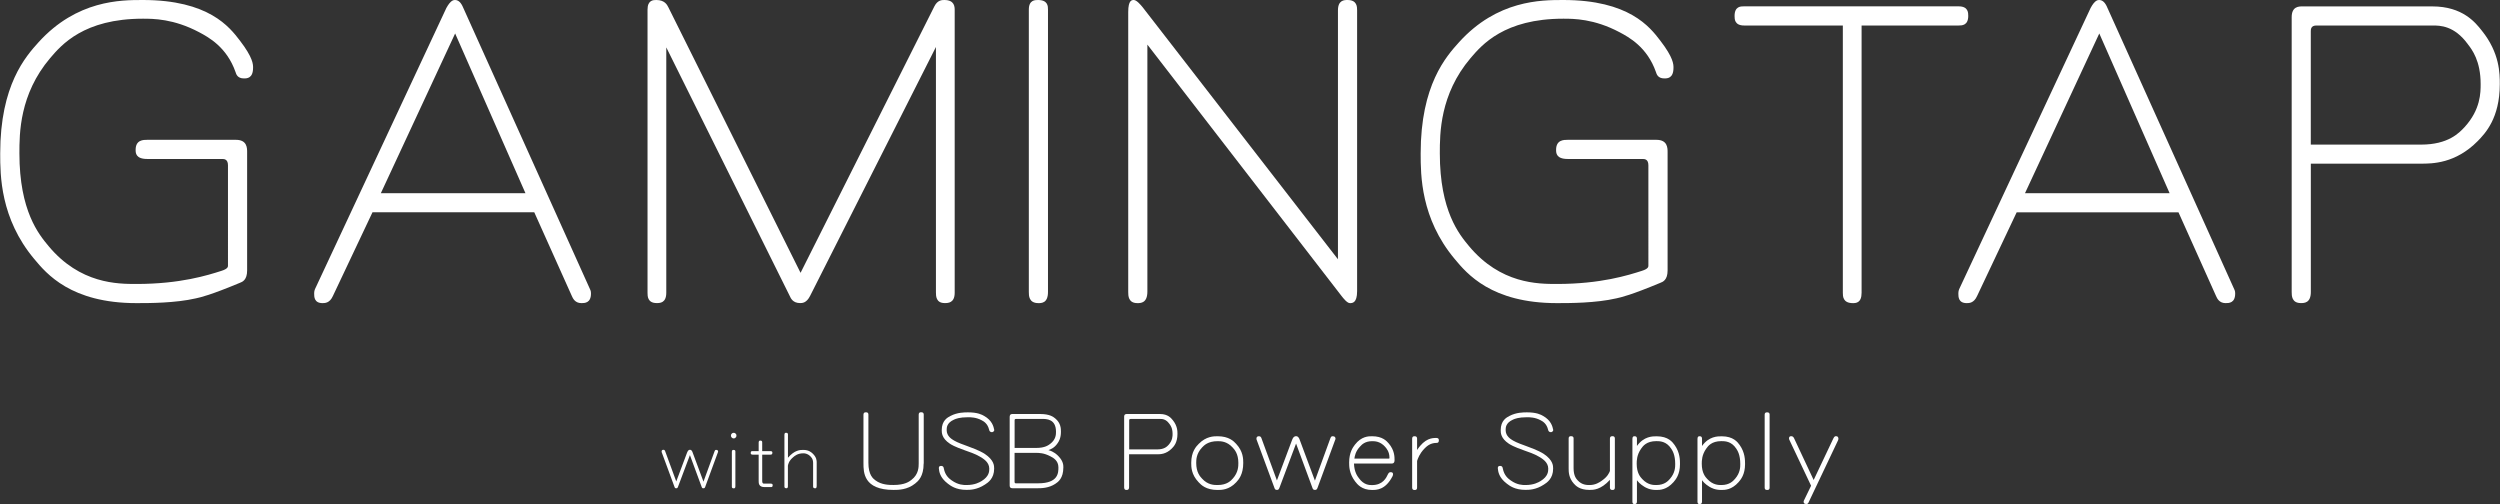
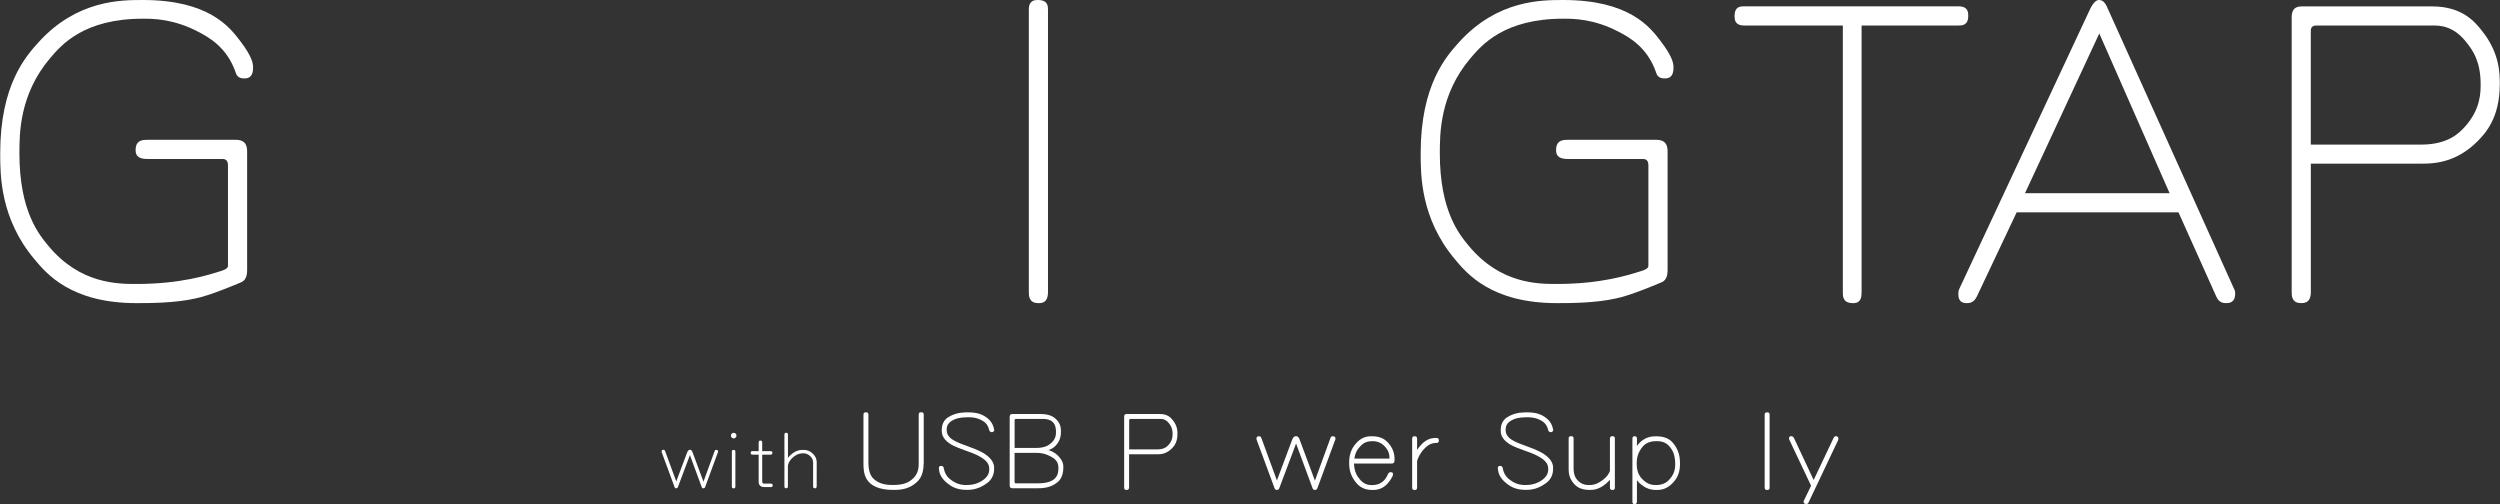
<svg xmlns="http://www.w3.org/2000/svg" version="1.1" id="レイヤー_1" x="0px" y="0px" width="496px" height="100px" viewBox="0 0 496 100" style="enable-background:new 0 0 496 100;" xml:space="preserve">
  <rect x="0" y="0" width="496" height="100" fill="#333333" stroke="none" />
  <style type="text/css">
	.st0{fill:#FFFFFF;}
</style>
  <g>
    <g>
      <path class="st0" d="M50.21,13.43c0,2.13-1.22,2.13-1.82,2.13c-1.27,0-1.53-0.84-1.66-1.26c-1.74-4.98-5.39-6.93-7.21-7.9    c-5.07-2.69-9.14-2.69-11.18-2.69c-11.73,0-16.17,5.22-18.39,7.82c-6.1,7.19-6.1,14.99-6.1,18.89c0,11.46,3.86,16.09,5.79,18.41    c6.26,7.51,13.71,7.51,17.44,7.51c8.72,0,14.16-1.74,16.88-2.61c1.27-0.4,1.27-0.82,1.27-1.03V32.8c0-1.26-0.79-1.26-1.19-1.26    H29.21c-2.3,0-2.3-1.21-2.3-1.82c0-1.98,1.53-1.98,2.3-1.98h17.6c2.22,0,2.22,1.63,2.22,2.45v23.47c0,1.9-0.95,2.27-1.43,2.45    c-5.87,2.45-7.77,2.87-8.72,3.08c-4.12,0.95-9.25,0.95-11.81,0.95c-13,0-17.86-5.85-20.29-8.77c-6.74-8.06-6.74-16.65-6.74-20.94    c0-13.59,5.07-19.23,7.61-22.05C15.26,0,23.98,0,28.34,0c13.08,0,17.2,5.37,19.26,8.06C50.21,11.46,50.21,12.78,50.21,13.43z" />
-       <path class="st0" d="M104.25,38.33L90.3,6.64L75.56,38.33H104.25z M117.09,57.45c0.16,0.32,0.16,0.63,0.16,0.79    c0,1.9-1.27,1.9-1.9,1.9c-1.27,0-1.69-0.95-1.9-1.42L106,42.12h-32.1l-7.85,16.6c-0.63,1.42-1.59,1.42-2.06,1.42    c-1.66,0-1.66-1.26-1.66-1.9c0-0.47,0.11-0.74,0.16-0.87L88.56,1.58C89.43,0,90.01,0,90.3,0c0.95,0,1.43,1.11,1.66,1.66    L117.09,57.45z" />
-       <path class="st0" d="M189.41,58.08c0,2.05-1.32,2.05-1.98,2.05c-1.74,0-1.74-1.42-1.74-2.13V9.32l-24.97,49.39    c-0.71,1.42-1.56,1.42-1.98,1.42c-1.43,0-1.85-0.95-2.06-1.42L132.19,9.4v48.68c0,2.05-1.27,2.05-1.9,2.05    c-1.82,0-1.82-1.37-1.82-2.05V1.9c0-1.9,1.16-1.9,1.74-1.9c1.66,0,2.14,0.95,2.38,1.42l26.24,52.71l26.55-52.87    C186.01,0,186.9,0,187.35,0c2.06,0,2.06,1.37,2.06,2.05V58.08z" />
      <path class="st0" d="M207.92,57.93c0,2.21-1.27,2.21-1.9,2.21c-1.9,0-1.9-1.48-1.9-2.21V1.9c0-1.9,1.22-1.9,1.82-1.9    c1.98,0,1.98,1.26,1.98,1.9V57.93z" />
-       <path class="st0" d="M269.25,57.77c0,2.37-0.95,2.37-1.43,2.37c-0.55,0-1.29-0.95-1.66-1.42L227.64,8.85v49    c0,2.29-1.32,2.29-1.98,2.29c-1.82,0-1.82-1.48-1.82-2.21V2.37c0-2.37,0.74-2.37,1.11-2.37c0.55,0,1.35,0.95,1.74,1.42    l38.76,50.02V2.05c0-2.05,1.27-2.05,1.9-2.05c1.9,0,1.9,1.37,1.9,2.05V57.77z" />
      <path class="st0" d="M332.02,13.43c0,2.13-1.22,2.13-1.82,2.13c-1.27,0-1.53-0.84-1.66-1.26c-1.74-4.98-5.39-6.93-7.21-7.9    c-5.07-2.69-9.14-2.69-11.18-2.69c-11.73,0-16.17,5.22-18.39,7.82c-6.1,7.19-6.1,14.99-6.1,18.89c0,11.46,3.86,16.09,5.79,18.41    c6.26,7.51,13.71,7.51,17.44,7.51c8.72,0,14.16-1.74,16.88-2.61c1.27-0.4,1.27-0.82,1.27-1.03V32.8c0-1.26-0.79-1.26-1.19-1.26    h-14.82c-2.3,0-2.3-1.21-2.3-1.82c0-1.98,1.53-1.98,2.3-1.98h17.6c2.22,0,2.22,1.63,2.22,2.45v23.47c0,1.9-0.95,2.27-1.43,2.45    c-5.87,2.45-7.77,2.87-8.72,3.08c-4.12,0.95-9.25,0.95-11.81,0.95c-13,0-17.86-5.85-20.29-8.77c-6.74-8.06-6.74-16.65-6.74-20.94    c0-13.59,5.07-19.23,7.61-22.05C297.06,0,305.78,0,310.14,0c13.08,0,17.2,5.37,19.26,8.06C332.02,11.46,332.02,12.78,332.02,13.43    z" />
      <path class="st0" d="M390.5,3.16c0,1.9-1.27,1.9-1.9,1.9h-19.26v53.03c0,2.05-1.16,2.05-1.74,2.05c-1.98,0-1.98-1.37-1.98-2.05    V5.06h-19.58c-1.9,0-1.9-1.26-1.9-1.9c0-1.9,1.22-1.9,1.82-1.9h42.64C390.5,1.26,390.5,2.53,390.5,3.16z" />
      <path class="st0" d="M430.45,38.33L416.5,6.64l-14.74,31.69H430.45z M443.3,57.45c0.16,0.32,0.16,0.63,0.16,0.79    c0,1.9-1.27,1.9-1.9,1.9c-1.27,0-1.69-0.95-1.9-1.42l-7.45-16.6h-32.1l-7.85,16.6c-0.63,1.42-1.59,1.42-2.06,1.42    c-1.66,0-1.66-1.26-1.66-1.9c0-0.47,0.11-0.74,0.16-0.87l26.08-55.79C415.63,0,416.21,0,416.5,0c0.95,0,1.43,1.11,1.66,1.66    L443.3,57.45z" />
      <path class="st0" d="M492.16,16.67c0-4.58-1.69-6.8-2.54-7.9c-2.69-3.71-5.55-3.71-6.98-3.71h-23.07c-1.11,0-1.11,0.79-1.11,1.19    v22.44h21.88c5.39,0,7.56-2.32,8.64-3.48C492.16,21.73,492.16,18.36,492.16,16.67z M495.96,16.67c0,6.8-2.91,9.8-4.36,11.3    c-4.44,4.5-9.04,4.5-11.33,4.5h-21.8v25.45c0,2.21-1.32,2.21-1.98,2.21c-1.82,0-1.82-1.48-1.82-2.21V3.4    c0-2.13,1.43-2.13,2.14-2.13h25.76c6.02,0,8.56,3.21,9.83,4.82C495.96,10.51,495.96,14.62,495.96,16.67z" />
    </g>
    <g>
      <path class="st0" d="M142.47,89.63c0,0.06-0.04,0.14-0.06,0.17l-2.51,6.83c-0.09,0.25-0.27,0.25-0.36,0.25    c-0.23,0-0.29-0.16-0.32-0.25l-2.34-6.34l-2.38,6.34c-0.09,0.25-0.26,0.25-0.35,0.25c-0.23,0-0.29-0.16-0.32-0.25l-2.51-6.81    c-0.06-0.12-0.06-0.18-0.06-0.22c0-0.36,0.25-0.36,0.38-0.36c0.22,0,0.29,0.17,0.32,0.26l2.21,6.02l2.15-5.73    c0.2-0.55,0.46-0.55,0.58-0.55c0.32,0,0.45,0.34,0.51,0.51l2.16,5.81l2.21-6.05c0.1-0.26,0.23-0.26,0.29-0.26    C142.47,89.25,142.47,89.51,142.47,89.63z" />
      <path class="st0" d="M145.9,96.51c0,0.38-0.23,0.38-0.35,0.38c-0.35,0-0.35-0.24-0.35-0.36v-6.91c0-0.36,0.23-0.36,0.35-0.36    c0.35,0,0.35,0.24,0.35,0.36V96.51z M146.11,86.42c0,0.23-0.11,0.34-0.16,0.39c-0.16,0.17-0.3,0.17-0.38,0.17    c-0.23,0-0.34-0.12-0.39-0.17c-0.16-0.16-0.16-0.31-0.16-0.39c0-0.23,0.11-0.34,0.16-0.39c0.16-0.16,0.31-0.16,0.39-0.16    c0.22,0,0.32,0.11,0.38,0.16C146.11,86.19,146.11,86.34,146.11,86.42z" />
      <path class="st0" d="M153.3,96.29c0,0.35-0.23,0.35-0.35,0.35h-1.25c-1.18,0-1.18-0.79-1.18-1.19V90.2h-1.22    c-0.36,0-0.36-0.23-0.36-0.35c0-0.35,0.23-0.35,0.35-0.35h1.23v-1.71c0-0.38,0.23-0.38,0.35-0.38c0.35,0,0.35,0.25,0.35,0.38v1.71    h1.66c0.36,0,0.36,0.23,0.36,0.35c0,0.35-0.25,0.35-0.38,0.35h-1.64v5.27c0,0.48,0.26,0.48,0.39,0.48h1.32    C153.3,95.94,153.3,96.18,153.3,96.29z" />
      <path class="st0" d="M162.02,96.49c0,0.39-0.21,0.39-0.32,0.39c-0.38,0-0.38-0.26-0.38-0.39v-4.66c0-0.8-0.4-1.16-0.6-1.35    c-0.58-0.54-1.1-0.54-1.37-0.54c-1.07,0-1.67,0.5-1.96,0.75c-0.89,0.74-1.01,1.39-1.07,1.71v4.11c0,0.36-0.22,0.36-0.33,0.36    c-0.36,0-0.36-0.25-0.36-0.38V86.24c0-0.38,0.23-0.38,0.35-0.38c0.35,0,0.35,0.25,0.35,0.38v4.58c1.32-1.56,2.46-1.56,3.04-1.56    c1.1,0,1.63,0.5,1.89,0.75c0.77,0.74,0.77,1.42,0.77,1.77V96.49z" />
      <path class="st0" d="M183.25,91.97c0,2.61-1.12,3.51-1.68,3.96c-1.56,1.27-3.39,1.27-4.3,1.27c-5.96,0-5.96-3.52-5.96-5.28v-9.61    c0-0.51,0.32-0.51,0.49-0.51c0.49,0,0.49,0.32,0.49,0.49v9.52c0,2.43,0.92,3.13,1.38,3.48c1.22,0.93,2.81,0.93,3.61,0.93    c2.27,0,3.14-0.69,3.57-1.03c1.42-1.09,1.42-2.55,1.42-3.28v-9.61c0-0.51,0.32-0.51,0.49-0.51c0.51,0,0.51,0.34,0.51,0.51V91.97z" />
      <path class="st0" d="M197.25,85.26c0.04,0.18-0.07,0.29-0.12,0.34c-0.16,0.14-0.27,0.14-0.32,0.14c-0.45,0-0.53-0.32-0.57-0.49    c-0.3-1.25-1.1-1.67-1.5-1.88c-1.1-0.59-2.16-0.59-2.7-0.59c-1.68,0-2.4,0.31-2.76,0.47c-1.46,0.65-1.46,1.6-1.46,2.08    c0,1.21,0.99,1.79,1.48,2.08c0.63,0.38,1.98,0.87,2.66,1.11c2.35,0.85,3.07,1.31,3.43,1.54c1.85,1.25,1.85,2.36,1.85,2.91    c0,1.98-1.22,2.78-1.83,3.17c-1.6,1.05-2.98,1.05-3.67,1.05c-2.11,0-3.18-0.84-3.71-1.25c-1.58-1.21-1.7-2.4-1.76-2.99    c-0.04-0.51,0.3-0.51,0.47-0.51c0.43,0,0.48,0.32,0.51,0.49c0.28,1.48,1.15,2.08,1.58,2.39c1.28,0.91,2.37,0.91,2.92,0.91    c1.66,0,2.56-0.53,3-0.79c1.52-0.93,1.52-1.95,1.52-2.47c0-1.29-1.23-2.01-1.85-2.37c-0.91-0.55-2.25-1-2.92-1.23    c-2.19-0.77-2.77-1.16-3.06-1.35c-1.6-1.07-1.6-2.15-1.6-2.69c0-1.9,1.16-2.51,1.74-2.81c1.36-0.71,2.77-0.71,3.47-0.71    c1.95,0,2.79,0.47,3.2,0.71C196.85,83.42,197.12,84.64,197.25,85.26z" />
      <path class="st0" d="M209.99,92.72c0-1.35-1.05-1.91-1.58-2.18c-1.3-0.69-2.3-0.69-2.8-0.69h-4.32v5.76    c0,0.28,0.19,0.28,0.28,0.28h4.4C209.99,95.89,209.99,93.78,209.99,92.72z M209.51,85.66c0-2.55-1.88-2.55-2.82-2.55h-5.11    c-0.28,0-0.28,0.2-0.28,0.3v5.46h4.32c1.66,0,2.37-0.53,2.72-0.79C209.51,87.2,209.51,86.17,209.51,85.66z M210.97,92.72    c0,2.2-1.05,2.91-1.58,3.26c-1.32,0.89-2.85,0.89-3.61,0.89h-4.87c-0.59,0-0.59-0.38-0.59-0.57V82.75c0-0.61,0.37-0.61,0.55-0.61    h5.52c1.89,0,2.6,0.58,2.96,0.87c1.14,0.93,1.14,2.08,1.14,2.65c0,1.29-0.43,1.94-0.65,2.26c-0.65,0.97-1.43,1.24-1.83,1.38    c1.16,0.34,1.71,0.92,1.99,1.21C210.97,91.51,210.97,92.32,210.97,92.72z" />
      <path class="st0" d="M232.64,86.09c0-1.17-0.43-1.74-0.65-2.02c-0.69-0.95-1.42-0.95-1.78-0.95h-5.9c-0.28,0-0.28,0.2-0.28,0.3    v5.74h5.6c1.38,0,1.93-0.59,2.21-0.89C232.64,87.38,232.64,86.52,232.64,86.09z M233.61,86.09c0,1.74-0.74,2.51-1.12,2.89    c-1.14,1.15-2.31,1.15-2.9,1.15h-5.58v6.51c0,0.57-0.34,0.57-0.51,0.57c-0.47,0-0.47-0.38-0.47-0.57V82.69    c0-0.55,0.37-0.55,0.55-0.55h6.59c1.54,0,2.19,0.82,2.52,1.23C233.61,84.51,233.61,85.56,233.61,86.09z" />
-       <path class="st0" d="M245.69,91.85c0-1.84-0.76-2.66-1.14-3.07c-1.14-1.25-2.37-1.25-2.98-1.25c-1.91,0-2.69,0.84-3.08,1.25    c-1.16,1.23-1.16,2.46-1.16,3.07c0,1.86,0.77,2.7,1.16,3.11c1.14,1.27,2.43,1.27,3.08,1.27c1.89,0,2.66-0.88,3.04-1.31    C245.69,93.71,245.69,92.47,245.69,91.85z M246.66,91.85c0,2.31-0.93,3.33-1.4,3.84c-1.42,1.52-2.93,1.52-3.69,1.52    c-2.31,0-3.29-1.02-3.77-1.54c-1.46-1.52-1.46-3.05-1.46-3.82c0-2.26,0.99-3.28,1.48-3.78c1.48-1.52,3-1.52,3.75-1.52    c2.27,0,3.22,1.01,3.69,1.52C246.66,89.57,246.66,91.09,246.66,91.85z" />
      <path class="st0" d="M264.96,87.08c0,0.08-0.05,0.19-0.08,0.24l-3.51,9.54c-0.12,0.34-0.38,0.34-0.51,0.34    c-0.32,0-0.41-0.23-0.45-0.34l-3.27-8.86l-3.33,8.86c-0.12,0.34-0.37,0.34-0.49,0.34c-0.32,0-0.41-0.23-0.45-0.34l-3.51-9.5    c-0.08-0.16-0.08-0.26-0.08-0.3c0-0.51,0.35-0.51,0.53-0.51c0.3,0,0.4,0.24,0.45,0.36l3.08,8.41l3-8.01    c0.28-0.77,0.64-0.77,0.81-0.77c0.45,0,0.62,0.47,0.71,0.71l3.02,8.11l3.08-8.45c0.14-0.36,0.32-0.36,0.41-0.36    C264.96,86.55,264.96,86.9,264.96,87.08z" />
      <path class="st0" d="M275.67,90.82c0-1.21-0.6-1.87-0.89-2.2c-0.99-1.09-2.04-1.09-2.56-1.09c-1.42,0-2.07,0.71-2.39,1.07    c-0.91,0.95-1.05,1.91-1.12,2.39h6.86C275.67,90.98,275.67,90.87,275.67,90.82z M276.68,91.3c0,0.67-0.42,0.67-0.63,0.67h-7.42    c0.06,1.68,0.67,2.49,0.97,2.89c0.99,1.38,2.08,1.38,2.62,1.38c2.15,0,2.83-1.46,3.16-2.18c0.18-0.38,0.41-0.38,0.53-0.38    c0.47,0,0.47,0.3,0.47,0.44c0,0.14-0.08,0.32-0.12,0.4c-1.4,2.69-3.16,2.69-4.04,2.69c-2.05,0-2.93-1.13-3.37-1.7    c-1.18-1.56-1.18-3.01-1.18-3.74c0-2.02,0.76-3.03,1.14-3.54c1.3-1.68,2.7-1.68,3.41-1.68c2.09,0,2.91,0.97,3.33,1.46    C276.68,89.34,276.68,90.65,276.68,91.3z" />
      <path class="st0" d="M285.47,87.36c0,0.51-0.31,0.51-0.47,0.51c-1.3,0-2.04,0.77-2.41,1.15c-0.97,1.01-1.28,1.95-1.44,2.43v5.26    c0,0.51-0.32,0.51-0.49,0.51c-0.49,0-0.49-0.35-0.49-0.53v-9.61c0-0.53,0.32-0.53,0.49-0.53c0.49,0,0.49,0.35,0.49,0.53v2.2    c1.56-2.39,3.06-2.39,3.81-2.39C285.47,86.9,285.47,87.21,285.47,87.36z" />
      <path class="st0" d="M308.15,85.26c0.04,0.18-0.07,0.29-0.12,0.34c-0.16,0.14-0.27,0.14-0.32,0.14c-0.45,0-0.53-0.32-0.57-0.49    c-0.3-1.25-1.1-1.67-1.5-1.88c-1.1-0.59-2.16-0.59-2.7-0.59c-1.68,0-2.4,0.31-2.76,0.47c-1.46,0.65-1.46,1.6-1.46,2.08    c0,1.21,0.99,1.79,1.48,2.08c0.63,0.38,1.98,0.87,2.66,1.11c2.35,0.85,3.07,1.31,3.43,1.54c1.85,1.25,1.85,2.36,1.85,2.91    c0,1.98-1.22,2.78-1.83,3.17c-1.6,1.05-2.98,1.05-3.67,1.05c-2.11,0-3.18-0.84-3.71-1.25c-1.58-1.21-1.7-2.4-1.76-2.99    c-0.04-0.51,0.3-0.51,0.47-0.51c0.43,0,0.48,0.32,0.51,0.49c0.28,1.48,1.15,2.08,1.58,2.39c1.28,0.91,2.37,0.91,2.92,0.91    c1.66,0,2.56-0.53,3-0.79c1.52-0.93,1.52-1.95,1.52-2.47c0-1.29-1.23-2.01-1.85-2.37c-0.91-0.55-2.25-1-2.92-1.23    c-2.19-0.77-2.77-1.16-3.06-1.35c-1.6-1.07-1.6-2.15-1.6-2.69c0-1.9,1.16-2.51,1.74-2.81c1.36-0.71,2.77-0.71,3.47-0.71    c1.95,0,2.79,0.47,3.2,0.71C307.75,83.42,308.02,84.64,308.15,85.26z" />
      <path class="st0" d="M320.39,96.7c0,0.51-0.31,0.51-0.47,0.51c-0.51,0-0.51-0.34-0.51-0.51v-1.5c-1.83,2-3.3,2-4.04,2    c-1.99,0-2.75-0.84-3.12-1.25c-1.03-1.15-1.03-2.38-1.03-2.99v-5.95c0-0.47,0.31-0.47,0.47-0.47c0.51,0,0.51,0.31,0.51,0.47v5.9    c0,1.52,0.55,2.11,0.83,2.41c0.83,0.91,1.85,0.91,2.35,0.91c1.18,0,1.97-0.55,2.37-0.83c1.2-0.81,1.51-1.58,1.66-1.96v-6.39    c0-0.51,0.34-0.51,0.51-0.51c0.47,0,0.47,0.34,0.47,0.51V96.7z" />
      <path class="st0" d="M332.36,92.07c0-1.84-0.53-2.65-0.79-3.05c-0.97-1.5-2.3-1.5-2.96-1.5c-1.95,0-2.65,0.98-3,1.48    c-0.89,1.25-0.89,2.43-0.89,3.01c0,1.84,0.73,2.64,1.1,3.03c1.1,1.19,2.23,1.19,2.8,1.19c1.62,0,2.34-0.82,2.7-1.23    C332.36,93.81,332.36,92.65,332.36,92.07z M333.31,92.07c0,2.08-0.85,3.08-1.28,3.58c-1.38,1.56-2.74,1.56-3.43,1.56    c-1.26,0-1.99-0.42-2.35-0.63c-0.91-0.55-1.29-1.06-1.48-1.31v4.21c0,0.53-0.32,0.53-0.49,0.53c-0.41,0-0.41-0.35-0.41-0.53V87.06    c0-0.51,0.28-0.51,0.43-0.51c0.47,0,0.47,0.35,0.47,0.53v1.4c1.38-1.92,3.07-1.92,3.91-1.92c2.31,0,3.15,1.16,3.57,1.74    C333.31,89.79,333.31,91.31,333.31,92.07z" />
-       <path class="st0" d="M345.27,92.07c0-1.84-0.53-2.65-0.79-3.05c-0.97-1.5-2.3-1.5-2.96-1.5c-1.95,0-2.65,0.98-3,1.48    c-0.89,1.25-0.89,2.43-0.89,3.01c0,1.84,0.73,2.64,1.1,3.03c1.1,1.19,2.23,1.19,2.8,1.19c1.62,0,2.34-0.82,2.7-1.23    C345.27,93.81,345.27,92.65,345.27,92.07z M346.22,92.07c0,2.08-0.85,3.08-1.28,3.58c-1.38,1.56-2.75,1.56-3.43,1.56    c-1.26,0-1.99-0.42-2.35-0.63c-0.91-0.55-1.29-1.06-1.48-1.31v4.21c0,0.53-0.32,0.53-0.49,0.53c-0.41,0-0.41-0.35-0.41-0.53V87.06    c0-0.51,0.28-0.51,0.43-0.51c0.47,0,0.47,0.35,0.47,0.53v1.4c1.38-1.92,3.07-1.92,3.91-1.92c2.31,0,3.15,1.16,3.57,1.74    C346.22,89.79,346.22,91.31,346.22,92.07z" />
      <path class="st0" d="M351.09,96.74c0,0.47-0.32,0.47-0.49,0.47c-0.49,0-0.49-0.34-0.49-0.51v-14.4c0-0.49,0.32-0.49,0.49-0.49    c0.49,0,0.49,0.32,0.49,0.49V96.74z" />
      <path class="st0" d="M364.74,87.1c0,0.1-0.08,0.28-0.12,0.36l-5.82,12.27c-0.12,0.26-0.32,0.26-0.43,0.26    c-0.53,0-0.53-0.32-0.53-0.49c0-0.08,0.07-0.22,0.1-0.28l1.38-2.85l-4.24-8.96c-0.14-0.26-0.14-0.36-0.14-0.4    c0-0.47,0.31-0.47,0.47-0.47c0.32,0,0.46,0.27,0.53,0.4l3.89,8.29l3.91-8.25c0.2-0.44,0.41-0.44,0.51-0.44    C364.74,86.55,364.74,86.92,364.74,87.1z" />
    </g>
  </g>
</svg>